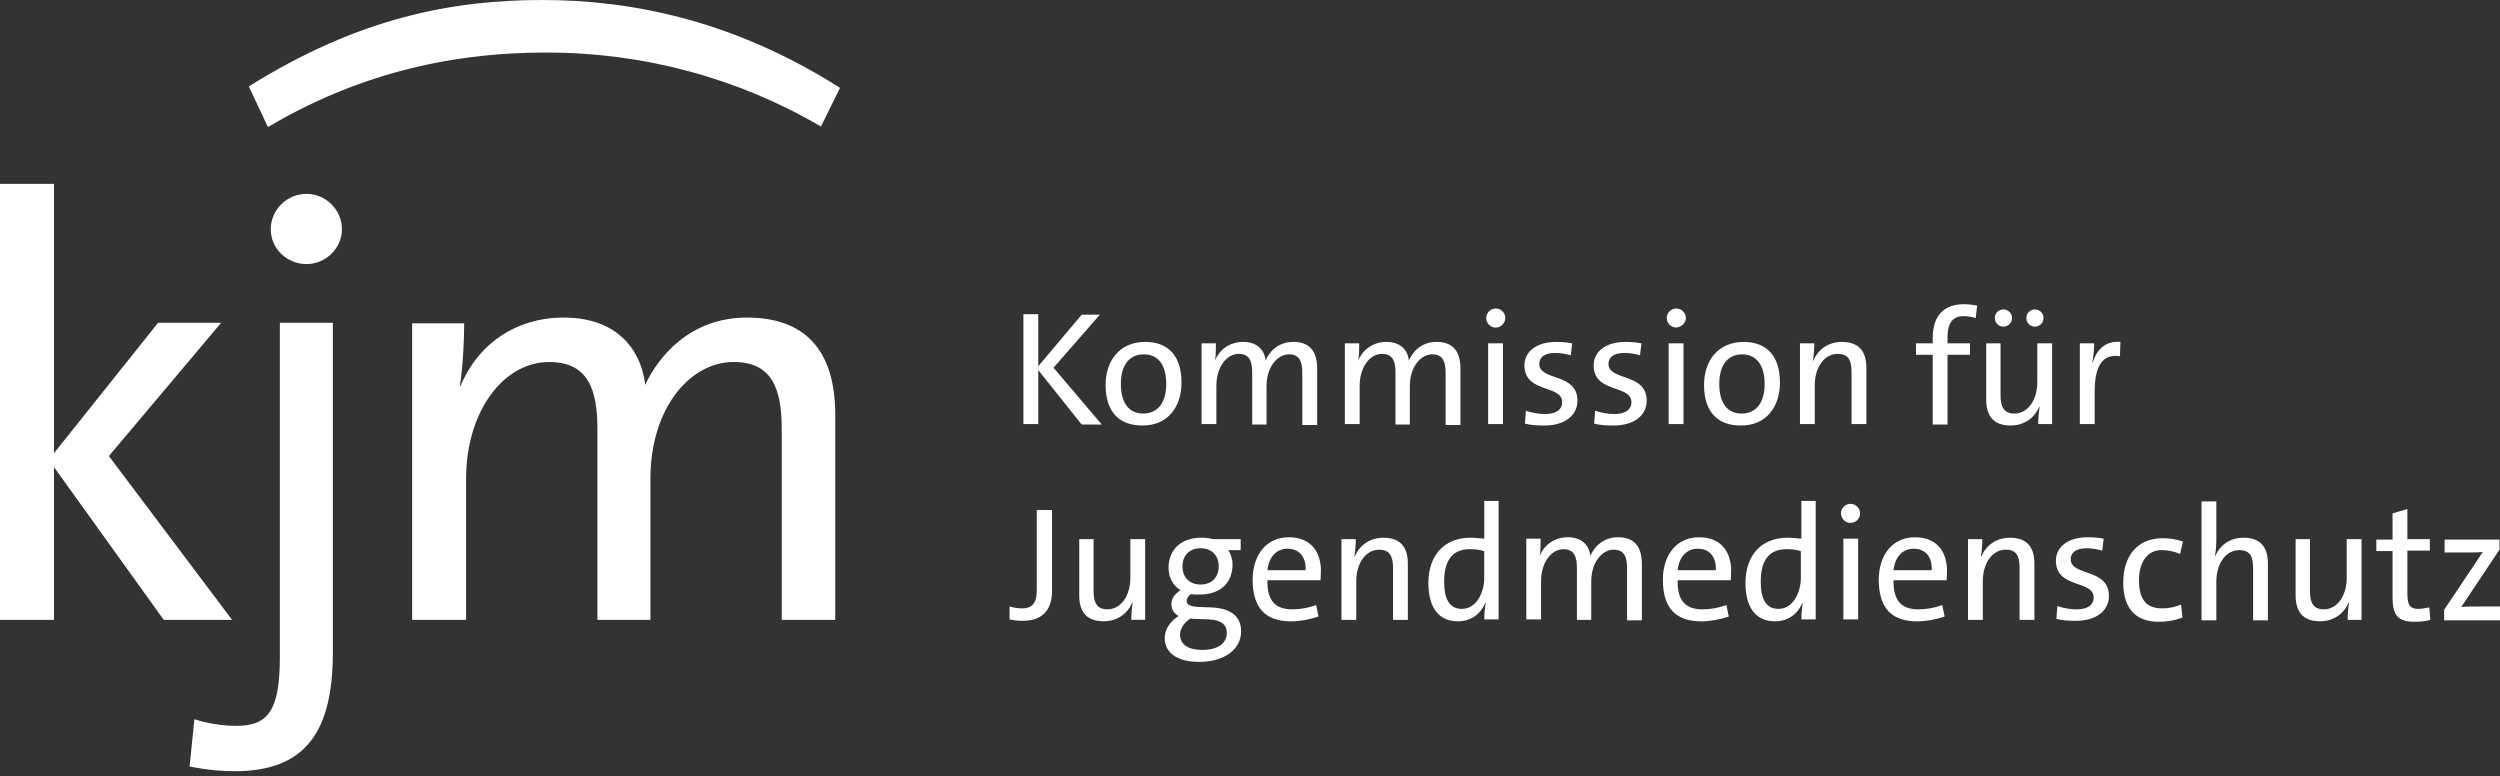
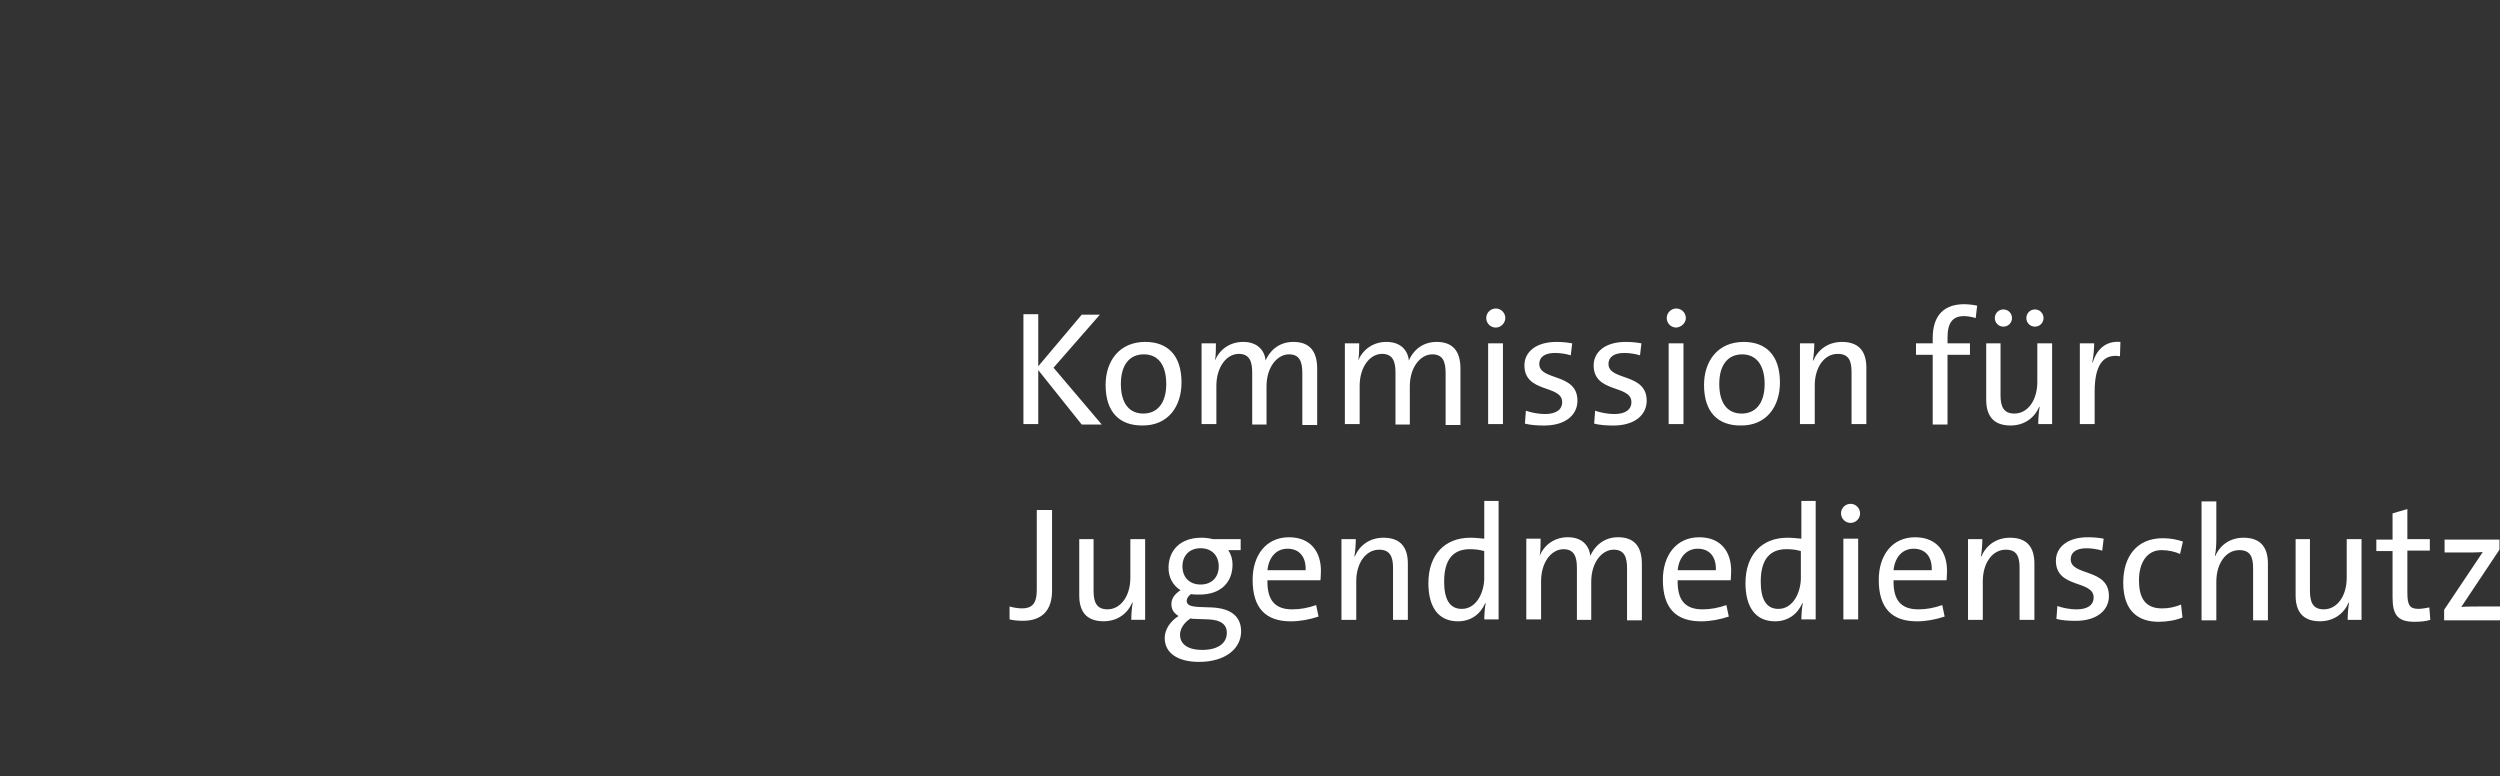
<svg xmlns="http://www.w3.org/2000/svg" version="1.1" viewBox="0 0 190 59">
  <rect x="0" y="0" width="190" height="59" fill="#333333" stroke="none" />
  <title>logo_kjm_white@2x</title>
  <g id="Symbols" fill="none" fill-rule="evenodd">
    <g transform="translate(0 -21)" fill="#fff" fill-rule="nonzero">
      <g id="logo_kjm_white" transform="translate(0 21)">
        <path id="Shape" d="m190 47.145v-1.053h-1.272c-0.545 0-1.343 0-1.671 0.036l2.904-4.356v-0.762h-4.173v0.98h1.27c0.654 0 1.272 0 1.634-0.036l-2.938 4.391v0.8h4.247zm-5.372-0.98c-0.218 0.035-0.545 0.109-0.834 0.109-0.652 0-0.834-0.291-0.834-1.198v-3.23h1.707v-0.872h-1.707v-2.285l-1.126 0.326v1.996h-1.233v0.872h1.233v3.52c0 1.343 0.401 1.853 1.671 1.853 0.399 0 0.872-0.036 1.198-0.146l-0.074-0.945zm-5.152 0.945v-6.136h-1.126v2.94c0 1.379-0.725 2.396-1.743 2.396-0.798 0-1.051-0.508-1.051-1.379v-3.957h-1.089v4.283c0 1.089 0.435 1.96 1.851 1.96 1.053 0 1.815-0.581 2.177-1.417h0.035c-0.071 0.363-0.108 0.944-0.108 1.308h1.054v0.002zm-7.115 0.035v-4.318c0-1.089-0.435-1.96-1.851-1.96-1.016 0-1.778 0.545-2.142 1.379h-0.035c0.073-0.326 0.108-0.834 0.108-1.234v-2.904h-1.124v9.038h1.124v-2.94c0-1.379 0.725-2.397 1.743-2.397 0.834 0 1.052 0.508 1.052 1.379v3.957h1.126zm-6.604-1.197c-0.435 0.182-0.906 0.291-1.45 0.291-1.379 0-1.745-0.944-1.745-2.142 0-1.344 0.619-2.287 1.707-2.287 0.507 0 1.016 0.109 1.415 0.291l0.218-0.944c-0.435-0.146-0.944-0.253-1.525-0.253-1.996 0-3.011 1.415-3.011 3.374 0 2.252 1.234 2.978 2.686 2.978 0.618 0 1.306-0.109 1.815-0.328l-0.109-0.982zm-5.879-5.008c-0.363-0.073-0.8-0.109-1.198-0.109-1.597 0-2.432 0.8-2.432 1.78 0 2.142 2.868 1.452 2.868 2.795 0 0.581-0.47 0.907-1.304 0.907-0.473 0-1.053-0.109-1.454-0.255l-0.071 0.98c0.399 0.109 0.944 0.146 1.45 0.146 1.671 0 2.541-0.834 2.541-1.886 0-2.142-2.904-1.487-2.904-2.796 0-0.507 0.399-0.834 1.197-0.834 0.401 0 0.872 0.074 1.198 0.182l0.109-0.909zm-5.264 6.172v-4.285c0-1.089-0.435-1.96-1.851-1.96-1.053 0-1.815 0.581-2.179 1.417h-0.035c0.073-0.363 0.109-0.945 0.109-1.308h-1.089v6.136h1.124v-2.94c0-1.379 0.725-2.396 1.743-2.396 0.834 0 1.052 0.508 1.052 1.379v3.957h1.126zm-10.705-3.778c0.108-1.051 0.725-1.632 1.525-1.632 0.871 0 1.415 0.581 1.379 1.632h-2.904zm3.702 2.651c-0.618 0.217-1.198 0.326-1.815 0.326-1.306 0-1.924-0.69-1.886-2.213h4.028s0.035-0.363 0.035-0.725c0-1.379-0.725-2.541-2.43-2.541-1.743 0-2.758 1.379-2.758 3.232 0 2.177 1.016 3.157 2.904 3.157 0.725 0 1.45-0.146 2.104-0.363l-0.182-0.872zm-6.391-5.045h-1.124v6.134h1.124v-6.134zm0.146-1.924c0-0.399-0.326-0.725-0.725-0.725s-0.725 0.326-0.725 0.725 0.326 0.725 0.725 0.725 0.725-0.326 0.725-0.725m-4.5 4.901c0 1.089-0.581 2.359-1.707 2.359-0.944 0-1.343-0.763-1.343-2.07 0-1.778 0.762-2.469 1.96-2.469 0.363 0 0.725 0.035 1.089 0.146v2.033zm1.126 3.193v-9.039h-1.089v2.869c-0.401-0.035-0.69-0.073-1.054-0.073-1.958 0-3.193 1.306-3.193 3.449 0 1.778 0.725 2.904 2.25 2.904 0.98 0 1.707-0.545 2.07-1.379h0.036c-0.073 0.363-0.108 0.906-0.108 1.234h1.089v0.036zm-10.49-3.776c0.108-1.051 0.727-1.632 1.525-1.632 0.871 0 1.415 0.581 1.379 1.632h-2.904zm3.702 2.651c-0.618 0.217-1.197 0.326-1.815 0.326-1.304 0-1.924-0.69-1.886-2.213h4.03s0.035-0.363 0.035-0.725c0-1.379-0.725-2.541-2.432-2.541-1.742 0-2.758 1.379-2.758 3.232 0 2.177 1.018 3.157 2.904 3.157 0.727 3.793e-4 1.452-0.146 2.106-0.363l-0.184-0.872zm-6.422 1.162v-4.285c0-1.415-0.654-2.033-1.815-2.033-1.198 0-1.853 0.834-2.106 1.417-0.035-0.507-0.399-1.417-1.705-1.417-0.979 0-1.778 0.545-2.142 1.417 0.073-0.363 0.073-0.944 0.073-1.306h-1.089v6.134h1.124v-2.904c0-1.417 0.763-2.43 1.707-2.43 0.834 0 1.016 0.616 1.016 1.415v3.957h1.089v-2.905c0-1.488 0.833-2.432 1.704-2.432 0.8 0 1.018 0.545 1.018 1.415v3.957h1.126zm-11.978-3.23c0 1.089-0.581 2.359-1.707 2.359-0.944 0-1.343-0.763-1.343-2.07 0-1.778 0.76-2.468 1.958-2.468 0.363 0 0.725 0.035 1.089 0.146v2.033h0.002zm1.089 3.193v-9.039h-1.089v2.869c-0.401-0.035-0.69-0.073-1.054-0.073-1.958 0-3.193 1.306-3.193 3.449 0 1.778 0.725 2.904 2.25 2.904 0.98 0 1.707-0.545 2.07-1.379h0.036c-0.073 0.363-0.108 0.906-0.108 1.234h1.089v0.036zm-6.897 0.002v-4.285c0-1.089-0.435-1.96-1.853-1.96-1.052 0-1.815 0.581-2.177 1.417h-0.035c0.073-0.363 0.108-0.945 0.108-1.308h-1.088v6.136h1.124v-2.94c0-1.379 0.727-2.396 1.745-2.396 0.798 0 1.051 0.508 1.051 1.379v3.957h1.124zm-10.67-3.778c0.108-1.051 0.725-1.632 1.523-1.632 0.872 0 1.417 0.581 1.379 1.633l-2.902-3.8e-4zm3.702 2.651c-0.618 0.217-1.198 0.326-1.815 0.326-1.308 0-1.924-0.69-1.887-2.213h4.028s0.036-0.363 0.036-0.725c0-1.379-0.727-2.541-2.432-2.541-1.743 0-2.758 1.379-2.758 3.232 0 2.177 1.016 3.157 2.904 3.157 0.725 0 1.452-0.146 2.104-0.363l-0.18-0.872zm-7.404-2.94c0 0.8-0.508 1.379-1.379 1.379-0.871 0-1.379-0.58-1.379-1.379 0-0.798 0.508-1.379 1.379-1.379 0.871 0 1.379 0.581 1.379 1.379m-1.815 3.991 1.016 0.036c1.016 0.036 1.415 0.435 1.415 1.016 0 0.762-0.618 1.306-1.887 1.306-1.016 0-1.671-0.399-1.671-1.161 0-0.434 0.291-0.907 0.798-1.233 0.109 0.035 0.218 0.035 0.328 0.035m3.483-5.189v-0.872h-2.106c-0.291-0.071-0.581-0.108-0.871-0.108-1.669 0-2.505 1.018-2.505 2.287 0 0.69 0.29 1.306 0.907 1.705-0.435 0.291-0.69 0.618-0.69 1.053 0 0.399 0.182 0.69 0.545 0.907-0.581 0.363-1.053 0.98-1.053 1.671 0 1.159 1.016 1.815 2.612 1.815 1.96 0 3.195-0.98 3.195-2.323 0-1.089-0.725-1.743-2.213-1.815l-0.98-0.035c-0.725-0.036-0.944-0.182-0.944-0.473 0-0.146 0.109-0.363 0.326-0.507 0.182 0.036 0.435 0.036 0.654 0.036 1.671 0 2.505-0.98 2.505-2.288 0-0.399-0.108-0.76-0.326-1.089h0.944v0.036zm-7.26 5.263v-6.136h-1.124v2.94c0 1.379-0.725 2.396-1.742 2.396-0.798 0-1.053-0.508-1.053-1.379v-3.957h-1.089v4.283c0 1.089 0.435 1.96 1.851 1.96 1.053 0 1.815-0.581 2.177-1.417h0.036c-0.073 0.363-0.109 0.944-0.109 1.308h1.053v0.002zm-7.074-8.349h-1.162v6.099c0 1.089-0.435 1.379-1.124 1.379-0.291 0-0.725-0.073-0.944-0.146v0.98c0.255 0.073 0.654 0.108 1.016 0.108 1.525 0 2.213-0.871 2.213-2.285v-6.136z" />
        <path d="m161.15 25.986c-1.234-0.108-1.851 0.725-2.104 1.561h-0.036c0.108-0.508 0.146-1.089 0.146-1.452h-1.089v6.136h1.126v-2.469c0-1.96 0.616-2.904 1.924-2.686l0.035-1.091zm-8.238-1.815c0-0.363-0.291-0.654-0.654-0.654s-0.652 0.291-0.652 0.654 0.291 0.654 0.652 0.654c0.364 0 0.654-0.29 0.654-0.654m2.396 0c0-0.363-0.291-0.654-0.652-0.654-0.363 0-0.654 0.291-0.654 0.654s0.291 0.654 0.654 0.654c0.361 0 0.652-0.29 0.652-0.654m0.652 8.094v-6.17h-1.124v2.94c0 1.379-0.725 2.396-1.743 2.396-0.798 0-1.052-0.508-1.052-1.379v-3.957h-1.089v4.283c0 1.089 0.434 1.96 1.849 1.96 1.053 0 1.815-0.581 2.179-1.417h0.035c-0.071 0.363-0.108 0.945-0.108 1.308h1.051v0.036h0.002zm-6.242-6.17h-1.705v-0.472c0-1.089 0.399-1.597 1.234-1.597 0.472 0 0.907 0.146 0.907 0.146l0.109-0.944s-0.51-0.109-0.98-0.109c-1.488 0-2.397 0.798-2.397 2.576v0.399h-1.27v0.871h1.27v5.3h1.126v-5.3h1.705v-0.869h0.002zm-7.875 6.17v-4.319c0-1.089-0.435-1.96-1.853-1.96-1.051 0-1.815 0.581-2.177 1.415h-0.036c0.074-0.363 0.109-0.944 0.109-1.306h-1.089v6.136h1.124v-2.94c0-1.379 0.727-2.396 1.743-2.396 0.834 0 1.053 0.508 1.053 1.379v3.957h1.126v0.035zm-7.731-3.084c0 1.56-0.762 2.25-1.743 2.25-1.089 0-1.705-0.798-1.705-2.25 0-1.488 0.69-2.25 1.742-2.25 1.054 0 1.707 0.798 1.707 2.25m1.162-0.109c0-2.106-1.089-3.086-2.758-3.086-1.959 0-3.011 1.452-3.011 3.267 0 2.104 1.089 3.084 2.758 3.084 1.958 0.04 3.011-1.414 3.011-3.265m-7.331-2.977h-1.126v6.136h1.126v-6.136zm0.18-1.924c0-0.399-0.326-0.725-0.725-0.725-0.401 0-0.727 0.328-0.727 0.725 0 0.399 0.326 0.725 0.727 0.725 0.399-0.035 0.725-0.361 0.725-0.725m-3.376 1.924c-0.363-0.073-0.798-0.109-1.197-0.109-1.599 0-2.433 0.798-2.433 1.78 0 2.142 2.869 1.452 2.869 2.795 0 0.581-0.472 0.906-1.306 0.906-0.472 0-1.052-0.108-1.452-0.253l-0.073 0.98c0.399 0.108 0.944 0.146 1.452 0.146 1.671 0 2.54-0.834 2.54-1.886 0-2.142-2.904-1.488-2.904-2.796 0-0.508 0.399-0.834 1.198-0.834 0.399 0 0.871 0.073 1.198 0.182l0.108-0.909zm-5.263 0c-0.363-0.073-0.798-0.109-1.197-0.109-1.597 0-2.432 0.798-2.432 1.78 0 2.142 2.869 1.452 2.869 2.795 0 0.581-0.473 0.906-1.308 0.906-0.47 0-1.051-0.108-1.45-0.253l-0.074 0.98c0.401 0.108 0.945 0.146 1.454 0.146 1.669 0 2.539-0.834 2.539-1.886 0-2.142-2.902-1.488-2.902-2.796 0-0.508 0.399-0.834 1.198-0.834 0.399 0 0.869 0.073 1.197 0.182l0.106-0.909zm-5.261 0h-1.126v6.136h1.126v-6.136zm0.18-1.924c0-0.399-0.326-0.725-0.725-0.725-0.401 0-0.725 0.328-0.725 0.725 0 0.399 0.325 0.725 0.725 0.725 0.399 0.002 0.725-0.361 0.725-0.725m-3.41 8.094v-4.247c0-1.415-0.654-2.033-1.815-2.033-1.197 0-1.851 0.798-2.106 1.415-0.035-0.508-0.399-1.415-1.704-1.415-0.98 0-1.778 0.545-2.144 1.415 0.074-0.363 0.074-0.944 0.074-1.306h-1.089v6.136h1.124v-2.904c0-1.415 0.762-2.432 1.705-2.432 0.834 0 1.018 0.618 1.018 1.415v3.957h1.089v-2.904c0-1.487 0.834-2.432 1.705-2.432 0.8 0 1.016 0.545 1.016 1.415v3.955h1.126v-0.036h-0.002zm-10.889 0.036v-4.283c0-1.415-0.652-2.033-1.815-2.033-1.197 0-1.851 0.798-2.104 1.415-0.035-0.508-0.399-1.415-1.707-1.415-0.98 0-1.778 0.545-2.141 1.415 0.071-0.363 0.071-0.944 0.071-1.306h-1.089v6.136h1.124v-2.904c0-1.415 0.762-2.432 1.707-2.432 0.834 0 1.016 0.618 1.016 1.415v3.957h1.089v-2.904c0-1.487 0.834-2.432 1.705-2.432 0.8 0 1.016 0.545 1.016 1.415v3.955h1.126zm-11.47-3.121c0 1.56-0.762 2.25-1.742 2.25-1.089 0-1.707-0.798-1.707-2.25 0-1.488 0.69-2.25 1.743-2.25 1.088 0 1.705 0.798 1.705 2.25m1.161-0.109c0-2.106-1.089-3.086-2.758-3.086-1.96 0-3.011 1.452-3.011 3.267 0 2.104 1.089 3.084 2.758 3.084 1.96 0.04 3.011-1.414 3.011-3.265m-6.061 3.193-3.666-4.319 3.521-4.028h-1.379l-3.303 3.92v-3.957h-1.126v8.348l1.126-3.8e-4v-4.102l3.303 4.137h1.523v0.002z" />
-         <path d="m63.479 47.11v-15.57c0-5.117-2.469-7.405-6.715-7.405-4.356 0-6.752 3.013-7.731 5.117-0.18-1.851-1.452-5.117-6.205-5.117-3.629 0-6.533 2.033-7.839 5.227l-0.036-0.036c0.217-1.379 0.326-3.41 0.326-4.753h-3.957v22.539h4.101v-10.708c0-5.19 2.868-8.892 6.314-8.892 3.086 0 3.666 2.286 3.666 5.117v14.481h4.028v-10.708c0-5.481 3.084-8.892 6.314-8.892 2.94 0 3.666 2.033 3.666 5.117v14.481h4.069v0.003zm-38.182-22.575h-4.028v25.405c0 4.029-0.871 5.226-3.303 5.226-1.778 0-3.193-0.507-3.193-0.507l-0.364 3.592s1.597 0.363 3.412 0.363c5.409 0 7.476-3.011 7.476-9.036v-25.044zm0.69-7.114c0-1.487-1.234-2.686-2.686-2.686-1.488 0-2.722 1.198-2.722 2.686 0 1.488 1.234 2.649 2.722 2.649 1.45 0 2.686-1.197 2.686-2.649m-8.348 29.689-9.364-12.45 8.53-10.125h-4.793l-7.912 9.909v-20.471h-4.101v33.138h4.101v-11.615l8.347 11.615h5.192z" />
-         <path id="Path" d="m63.842 6.678c-8.167-5.19-15.97-6.678-22.612-6.678-6.678 0-13.864 1.272-22.32 6.569l1.452 3.084c6.462-3.811 13.392-5.662 21.16-5.662 7.367 0 14.554 1.924 20.868 5.625l1.452-2.938z" />
      </g>
    </g>
  </g>
</svg>